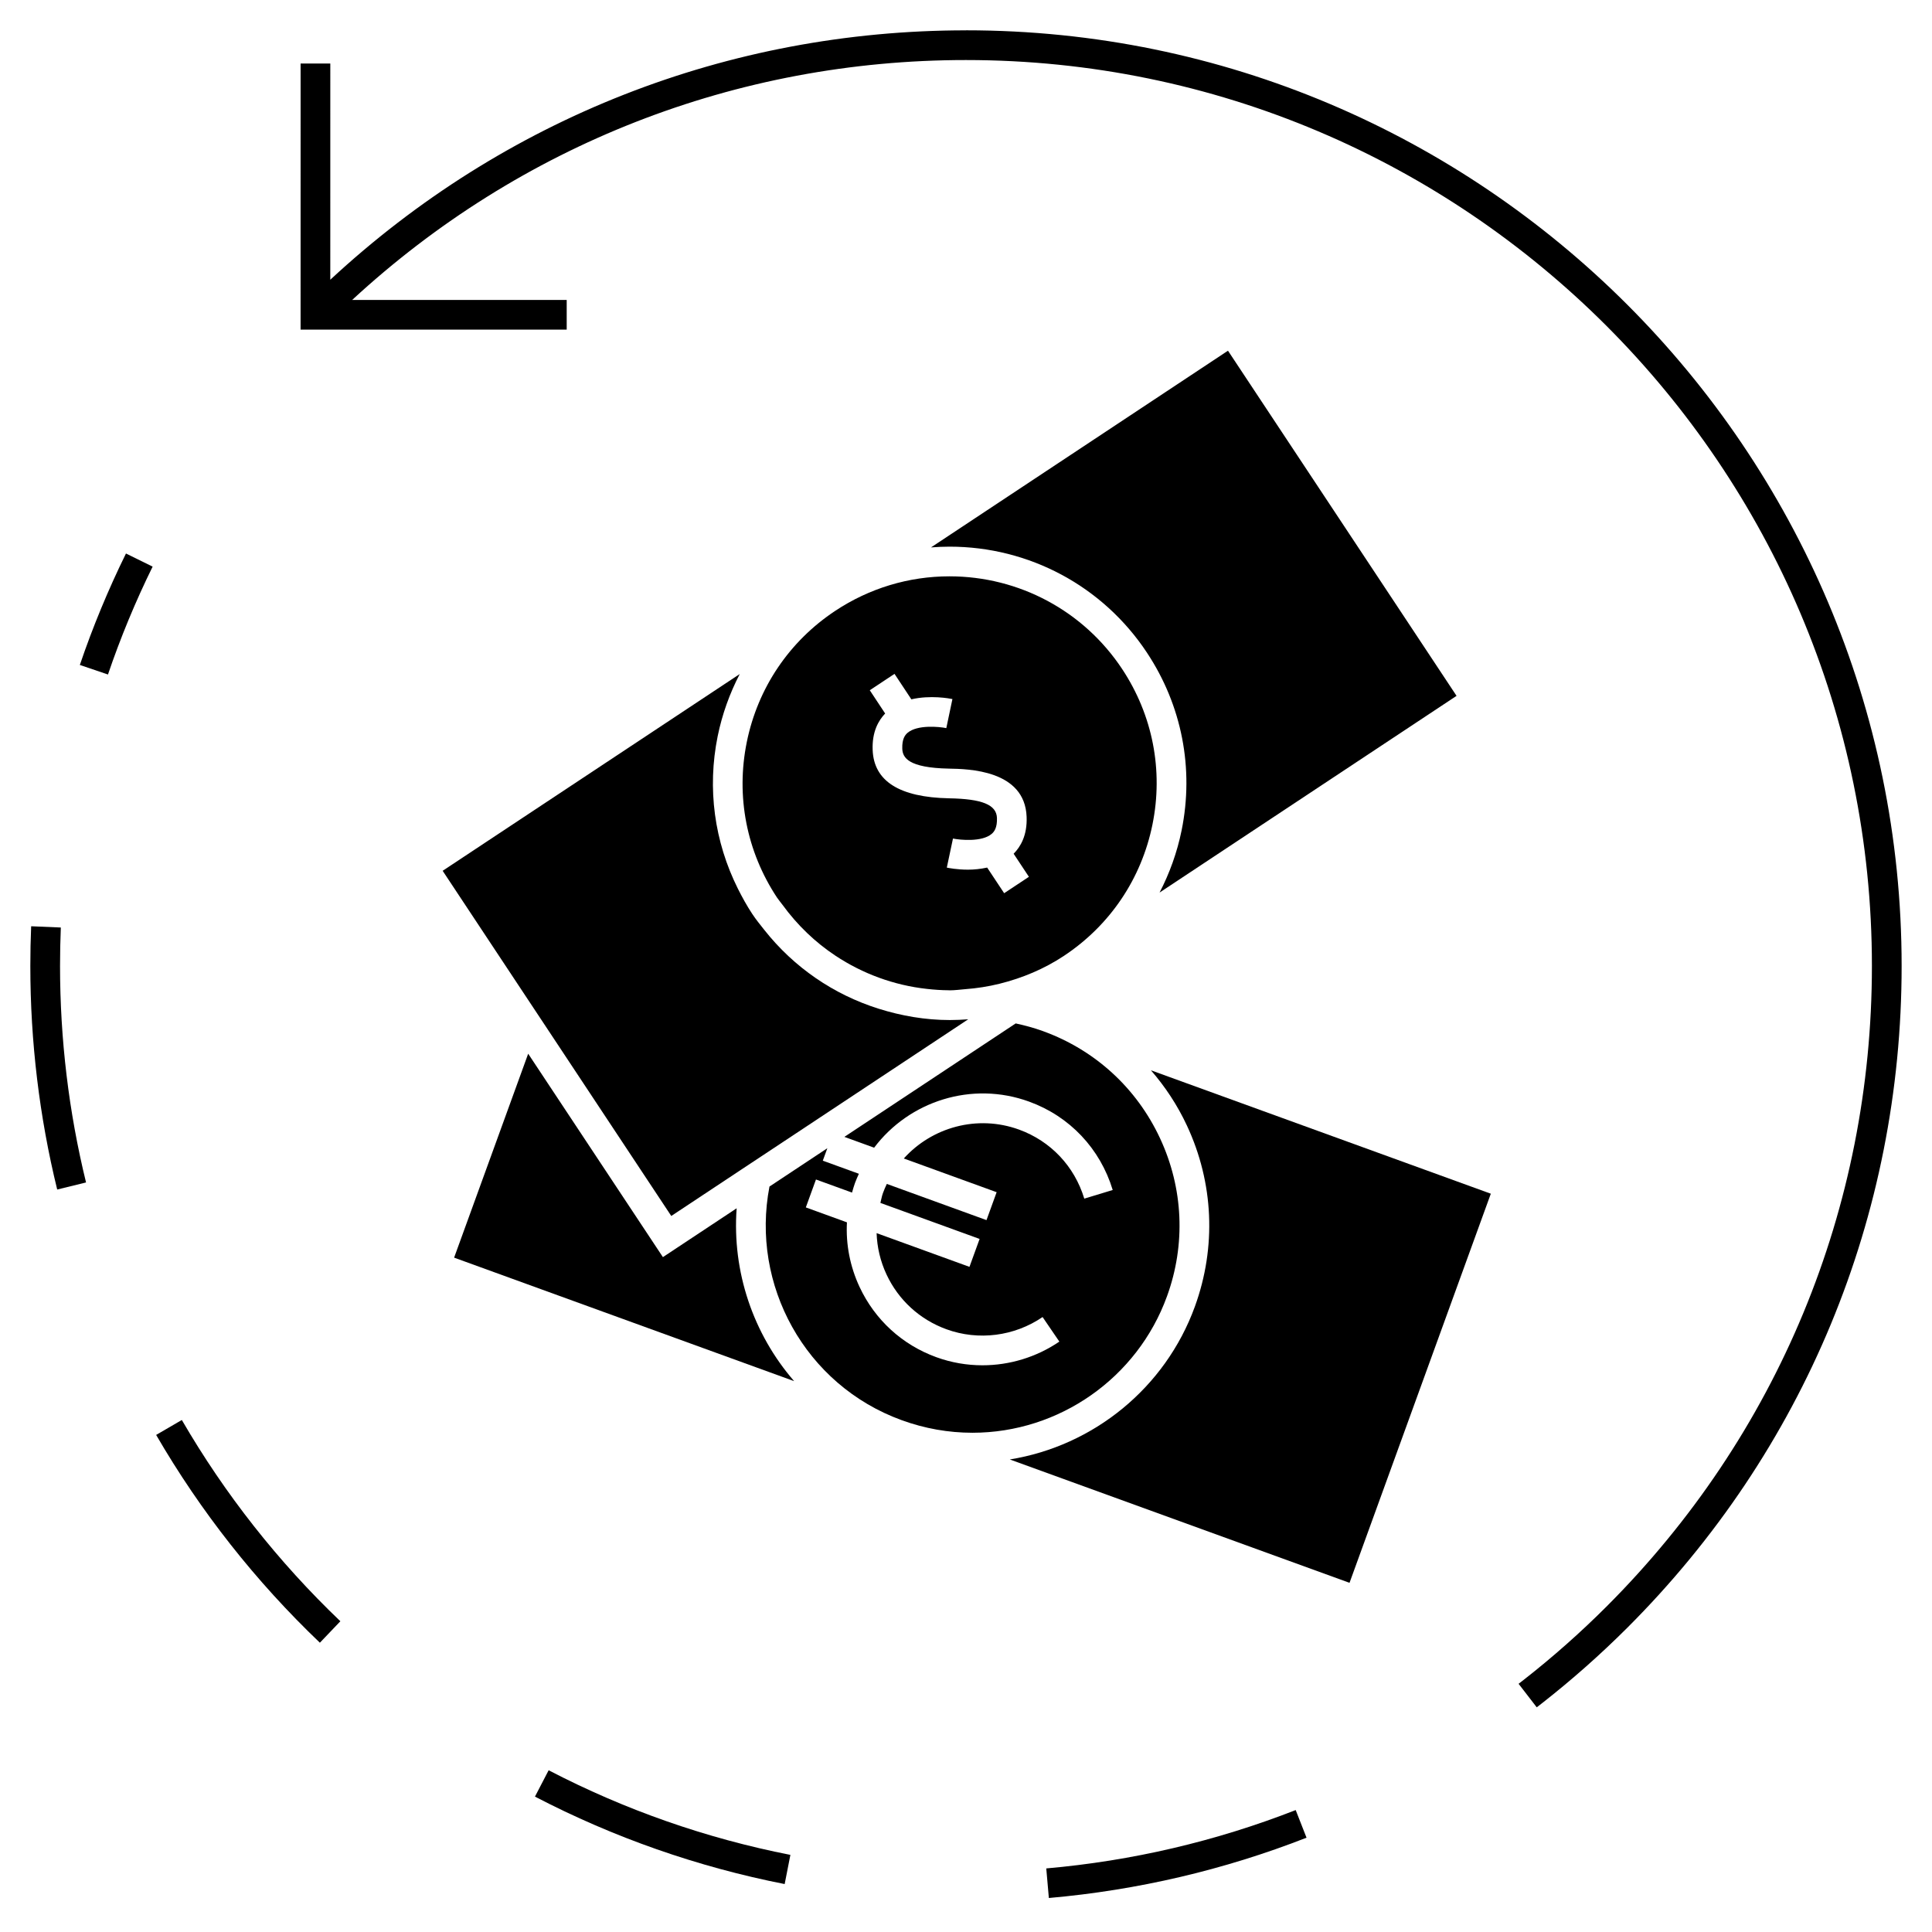
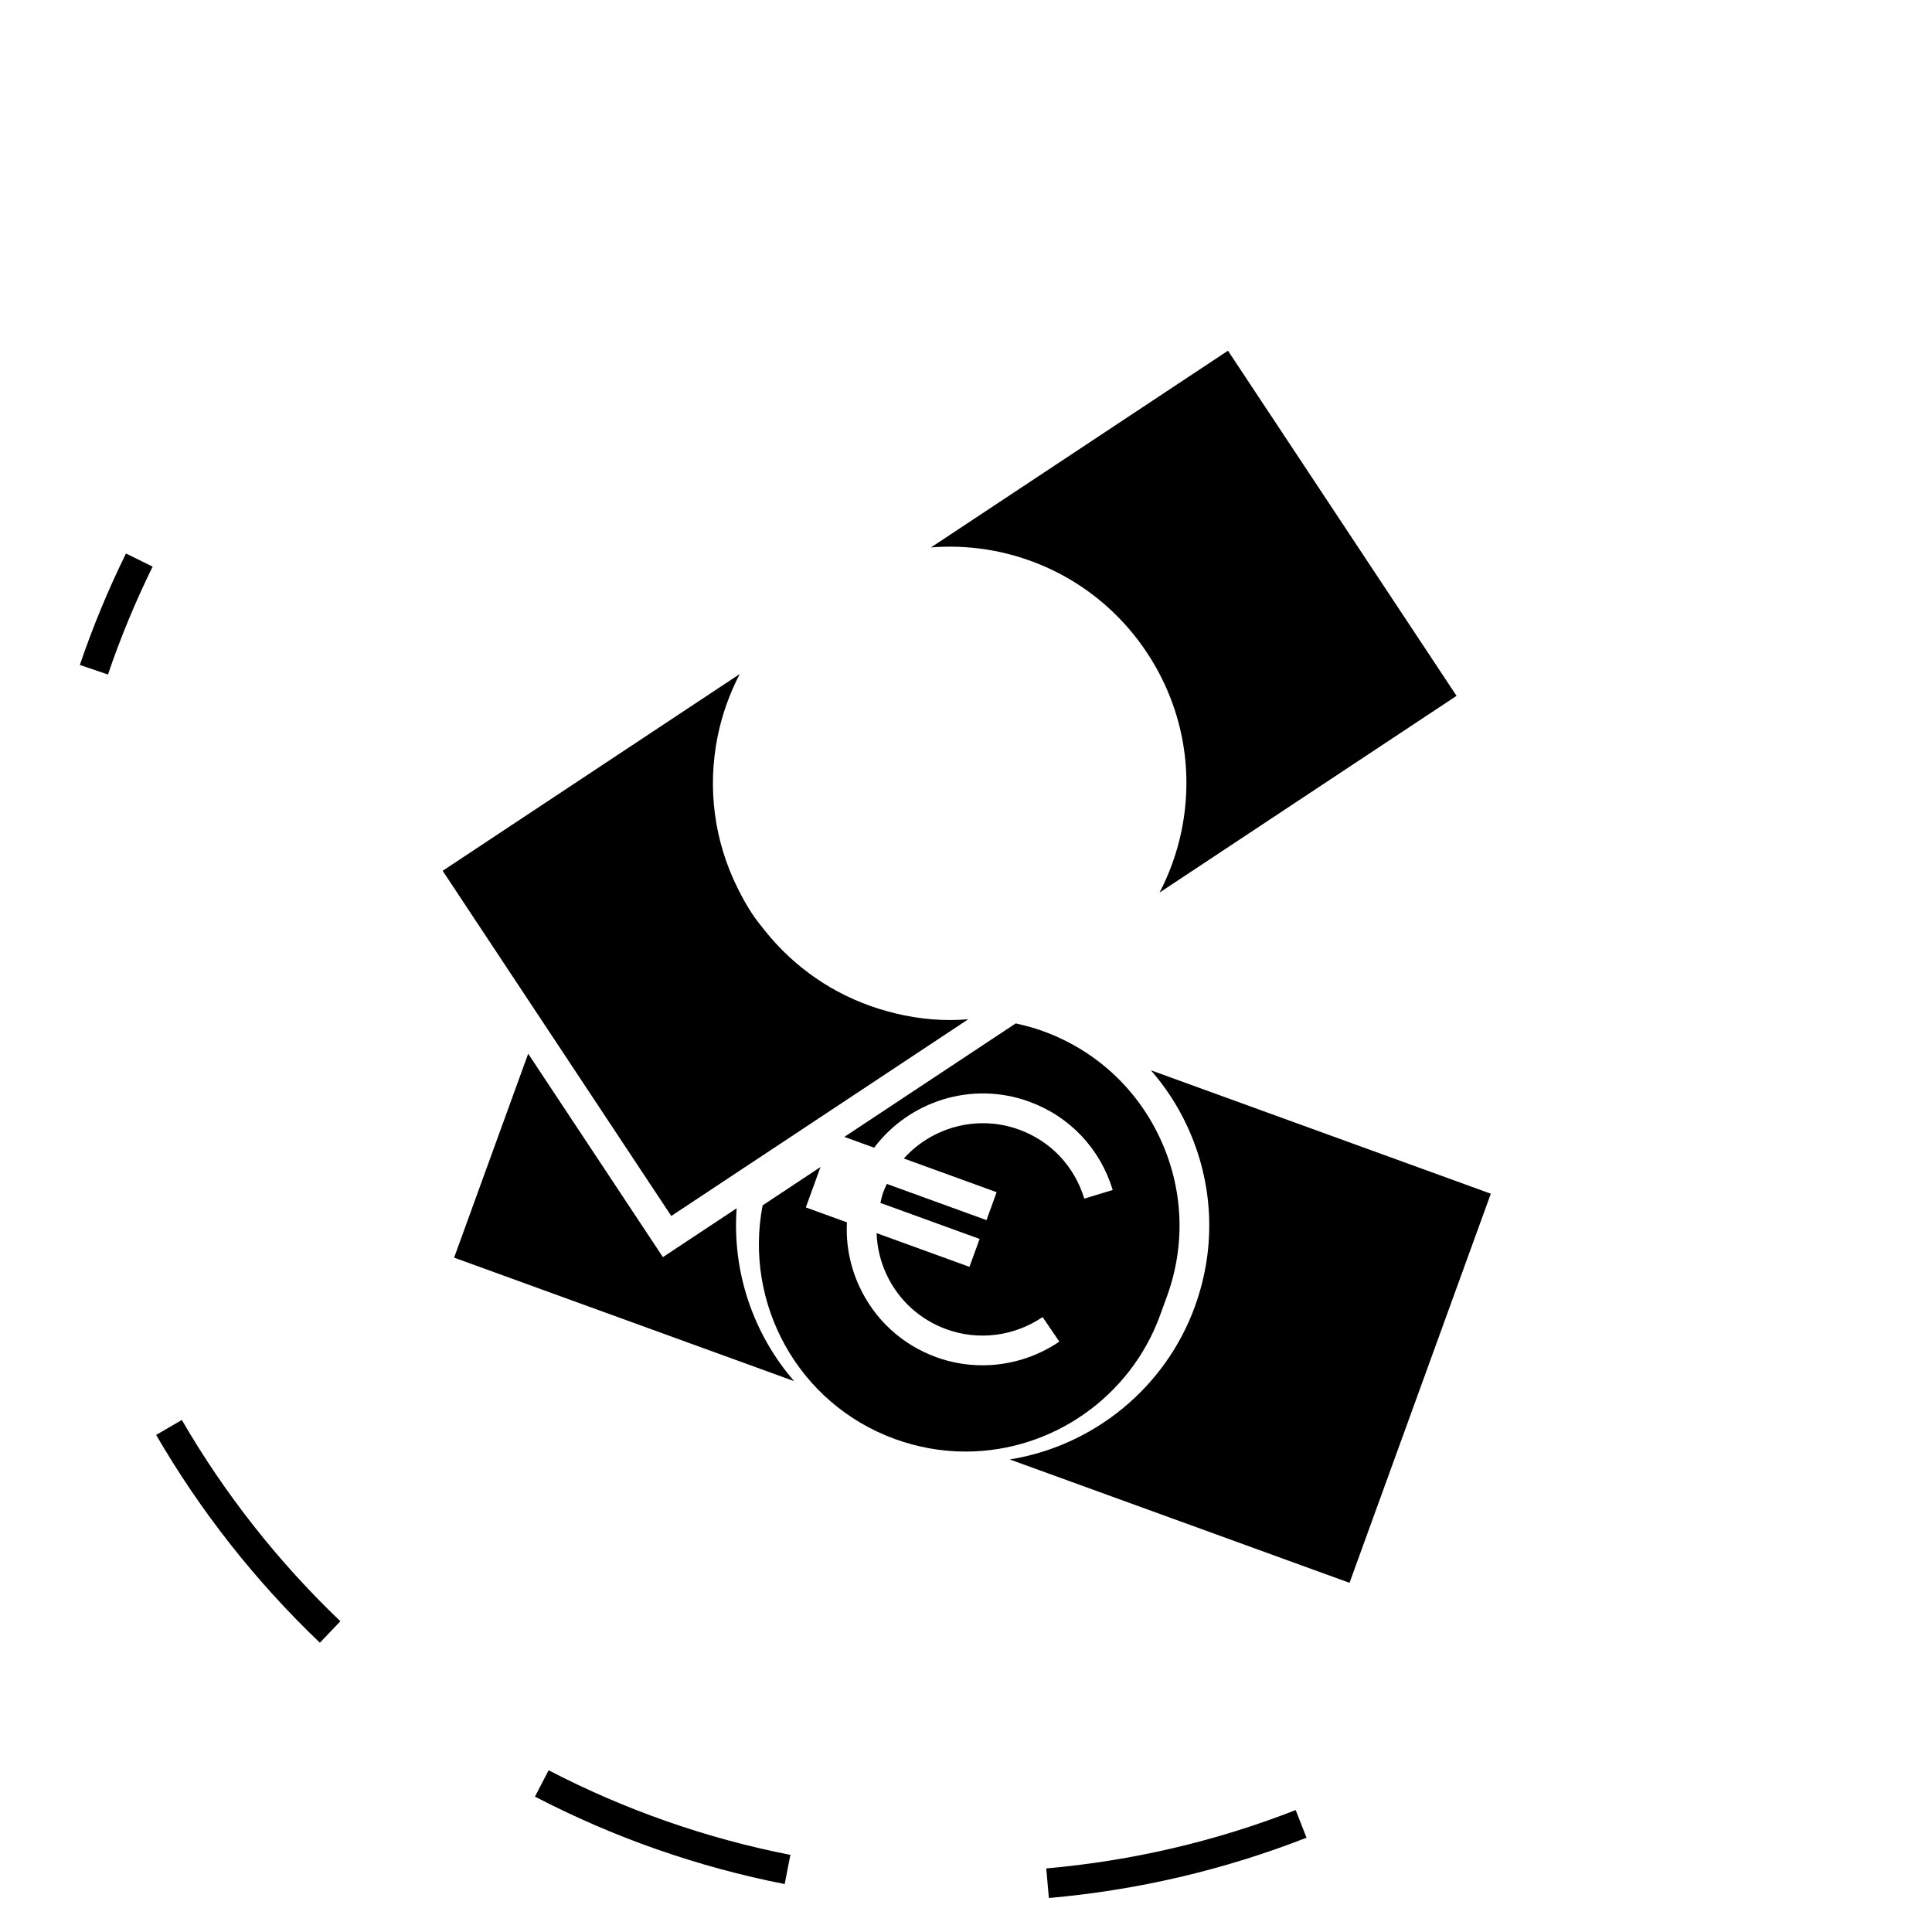
<svg xmlns="http://www.w3.org/2000/svg" fill="#000000" width="800px" height="800px" version="1.1" viewBox="144 144 512 512">
  <g>
    <path d="m447.95 316.96c9.258 13.965 12.523 30.707 9.184 47.121-1.188 5.816-3.176 11.332-5.836 16.457l78.703-52.129-60.574-91.469-78.703 52.129c1.625-0.125 3.258-0.199 4.902-0.199 21.117-0.008 40.68 10.492 52.324 28.09z" />
    <path d="m449.01 427.64c3.789 4.359 7.023 9.254 9.531 14.633 7.094 15.184 7.84 32.211 2.121 47.957-7.828 21.574-26.871 36.965-49.059 40.539l90.035 32.695 37.445-103.12z" />
    <path d="m287.32 414.04 34.574 52.207 18.957-12.559 10.754-7.117 48.984-32.449c-1.621 0.125-3.242 0.199-4.879 0.199h-0.004c-6.519 0-12.848-1.113-18.887-3.012-11.883-3.742-22.418-10.93-30.277-20.883-1.082-1.375-2.195-2.723-3.168-4.199-1.434-2.168-2.676-4.426-3.824-6.711-6.231-12.465-8.172-26.539-5.359-40.41 1.188-5.824 3.18-11.34 5.848-16.48l-78.73 52.145 20.594 31.094z" />
    <path d="m339.22 464.21-19.543 12.941-35.703-53.906-19.629 54.043 90.109 32.727c-10.836-12.484-16.469-28.984-15.234-45.805z" />
-     <path d="m453.26 487.55c5.008-13.77 4.344-28.664-1.859-41.938-6.176-13.23-17.129-23.281-30.844-28.297l-0.27-0.102c-2.336-0.84-4.719-1.477-7.117-1.996l-45.398 30.066 7.883 2.867c9.277-12.32 25.867-17.75 41.082-12.207 10.746 3.906 18.812 12.438 22.145 23.418l-7.535 2.289c-2.602-8.586-8.906-15.25-17.297-18.301-11.082-4.019-23.082-0.609-30.531 7.66l24.602 8.934-2.688 7.398-26.414-9.594c-0.379 0.793-0.73 1.609-1.035 2.449-0.309 0.852-0.441 1.723-0.668 2.586l26.293 9.547-2.688 7.398-24.609-8.938c0.125 3.738 0.988 7.445 2.617 10.938 3.18 6.812 8.832 11.977 15.902 14.543 8.465 3.082 17.988 1.859 25.469-3.242l4.441 6.508c-6.078 4.141-13.215 6.277-20.383 6.277-4.121 0-8.254-0.707-12.207-2.141-9.051-3.285-16.277-9.898-20.352-18.613-2.535-5.438-3.664-11.293-3.348-17.129l-10.895-3.957 2.688-7.398 9.555 3.469c0.242-0.844 0.477-1.695 0.781-2.535 0.305-0.84 0.672-1.645 1.035-2.449l-9.562-3.473 1.207-3.301-15.34 10.16c-5.016 26 9.395 52.59 35.039 61.914l0.074 0.027c6.035 2.188 12.328 3.305 18.688 3.305 22.98-0.004 43.695-14.523 51.539-36.145z" />
-     <path d="m351.39 383.81c3.906 5.363 8.645 9.906 14.031 13.473 7.195 4.762 15.449 7.82 24.199 8.785 1.914 0.215 3.852 0.352 5.809 0.363 0.094 0 0.18 0.016 0.273 0.016 1.363 0 2.699-0.195 4.047-0.301 3.106-0.23 6.16-0.703 9.156-1.449 6.016-1.5 11.781-3.898 17.039-7.379 12.219-8.094 20.551-20.453 23.469-34.809 2.918-14.359 0.062-28.984-8.031-41.207-10.18-15.387-27.293-24.57-45.773-24.57-10.77 0-21.223 3.16-30.242 9.133-12.211 8.086-20.547 20.445-23.465 34.805-2.918 14.352-0.062 28.988 8.023 41.211 0.461 0.684 0.992 1.281 1.465 1.93zm29.664-61.23 4.465 6.75c5.031-1.176 10.117-0.234 10.883-0.074l-1.621 7.703c-1.836-0.379-7.66-0.961-10.25 1.234-0.656 0.551-1.512 1.594-1.418 4.246 0.094 2.332 1.574 5.039 12.355 5.254 5.102 0.09 20.133 0.34 20.594 12.77 0.195 4.93-1.621 7.945-3.438 9.789l4.047 6.113-6.559 4.344-4.504-6.793c-1.754 0.383-3.504 0.555-5.074 0.555-2.875 0-5.133-0.441-5.621-0.547l1.633-7.699c1.848 0.379 7.656 0.973 10.25-1.227 0.652-0.551 1.5-1.594 1.406-4.242-0.133-3.496-3.93-5.043-12.699-5.195-13.184-0.262-19.934-4.578-20.242-12.824-0.184-4.809 1.539-7.793 3.312-9.652l-4.074-6.16z" />
-     <path d="m400 152.04c-63.059 0-122.5 23.426-168.47 66.094l0.004-57.297h-7.871l-0.004 70.523 70.523-0.004v-7.871l-56.855 0.004c44.445-41.055 101.82-63.578 162.67-63.578 132.39 0 240.08 107.7 240.08 240.08 0 64.156-24.992 124.46-70.371 169.8-6.875 6.871-14.238 13.387-21.875 19.359l-1.387 1.074 4.809 6.234 1.422-1.102c7.898-6.184 15.496-12.91 22.598-20.004 46.867-46.828 72.68-109.11 72.68-175.36 0-136.73-111.23-247.96-247.96-247.96z" />
+     <path d="m453.26 487.55c5.008-13.77 4.344-28.664-1.859-41.938-6.176-13.23-17.129-23.281-30.844-28.297l-0.27-0.102c-2.336-0.84-4.719-1.477-7.117-1.996l-45.398 30.066 7.883 2.867c9.277-12.32 25.867-17.75 41.082-12.207 10.746 3.906 18.812 12.438 22.145 23.418l-7.535 2.289c-2.602-8.586-8.906-15.25-17.297-18.301-11.082-4.019-23.082-0.609-30.531 7.66l24.602 8.934-2.688 7.398-26.414-9.594c-0.379 0.793-0.73 1.609-1.035 2.449-0.309 0.852-0.441 1.723-0.668 2.586l26.293 9.547-2.688 7.398-24.609-8.938c0.125 3.738 0.988 7.445 2.617 10.938 3.18 6.812 8.832 11.977 15.902 14.543 8.465 3.082 17.988 1.859 25.469-3.242l4.441 6.508c-6.078 4.141-13.215 6.277-20.383 6.277-4.121 0-8.254-0.707-12.207-2.141-9.051-3.285-16.277-9.898-20.352-18.613-2.535-5.438-3.664-11.293-3.348-17.129l-10.895-3.957 2.688-7.398 9.555 3.469l-9.562-3.473 1.207-3.301-15.34 10.16c-5.016 26 9.395 52.59 35.039 61.914l0.074 0.027c6.035 2.188 12.328 3.305 18.688 3.305 22.98-0.004 43.695-14.523 51.539-36.145z" />
    <path d="m185.38 524.27c11.777 20.293 26.375 38.824 43.391 55.066l5.43-5.688c-16.473-15.734-30.605-33.676-42.016-53.336z" />
-     <path d="m160.12 389.8-7.863-0.332c-0.145 3.496-0.219 7.004-0.219 10.531 0 20.031 2.398 39.965 7.121 59.238l7.644-1.875c-4.574-18.66-6.891-37.965-6.891-57.363 0-3.414 0.07-6.82 0.207-10.199z" />
    <path d="m285.77 620.12c20.859 10.848 43.129 18.645 66.176 23.176l1.516-7.731c-22.312-4.383-43.867-11.93-64.066-22.426z" />
    <path d="m421.27 639.15 0.688 7.84c23.469-2.062 46.445-7.438 68.285-15.98l-2.871-7.324c-21.141 8.266-43.383 13.473-66.102 15.465z" />
    <path d="m165.16 320.22 7.453 2.531c3.301-9.723 7.285-19.344 11.836-28.59l-7.066-3.477c-4.695 9.551-8.816 19.492-12.223 29.535z" />
  </g>
</svg>